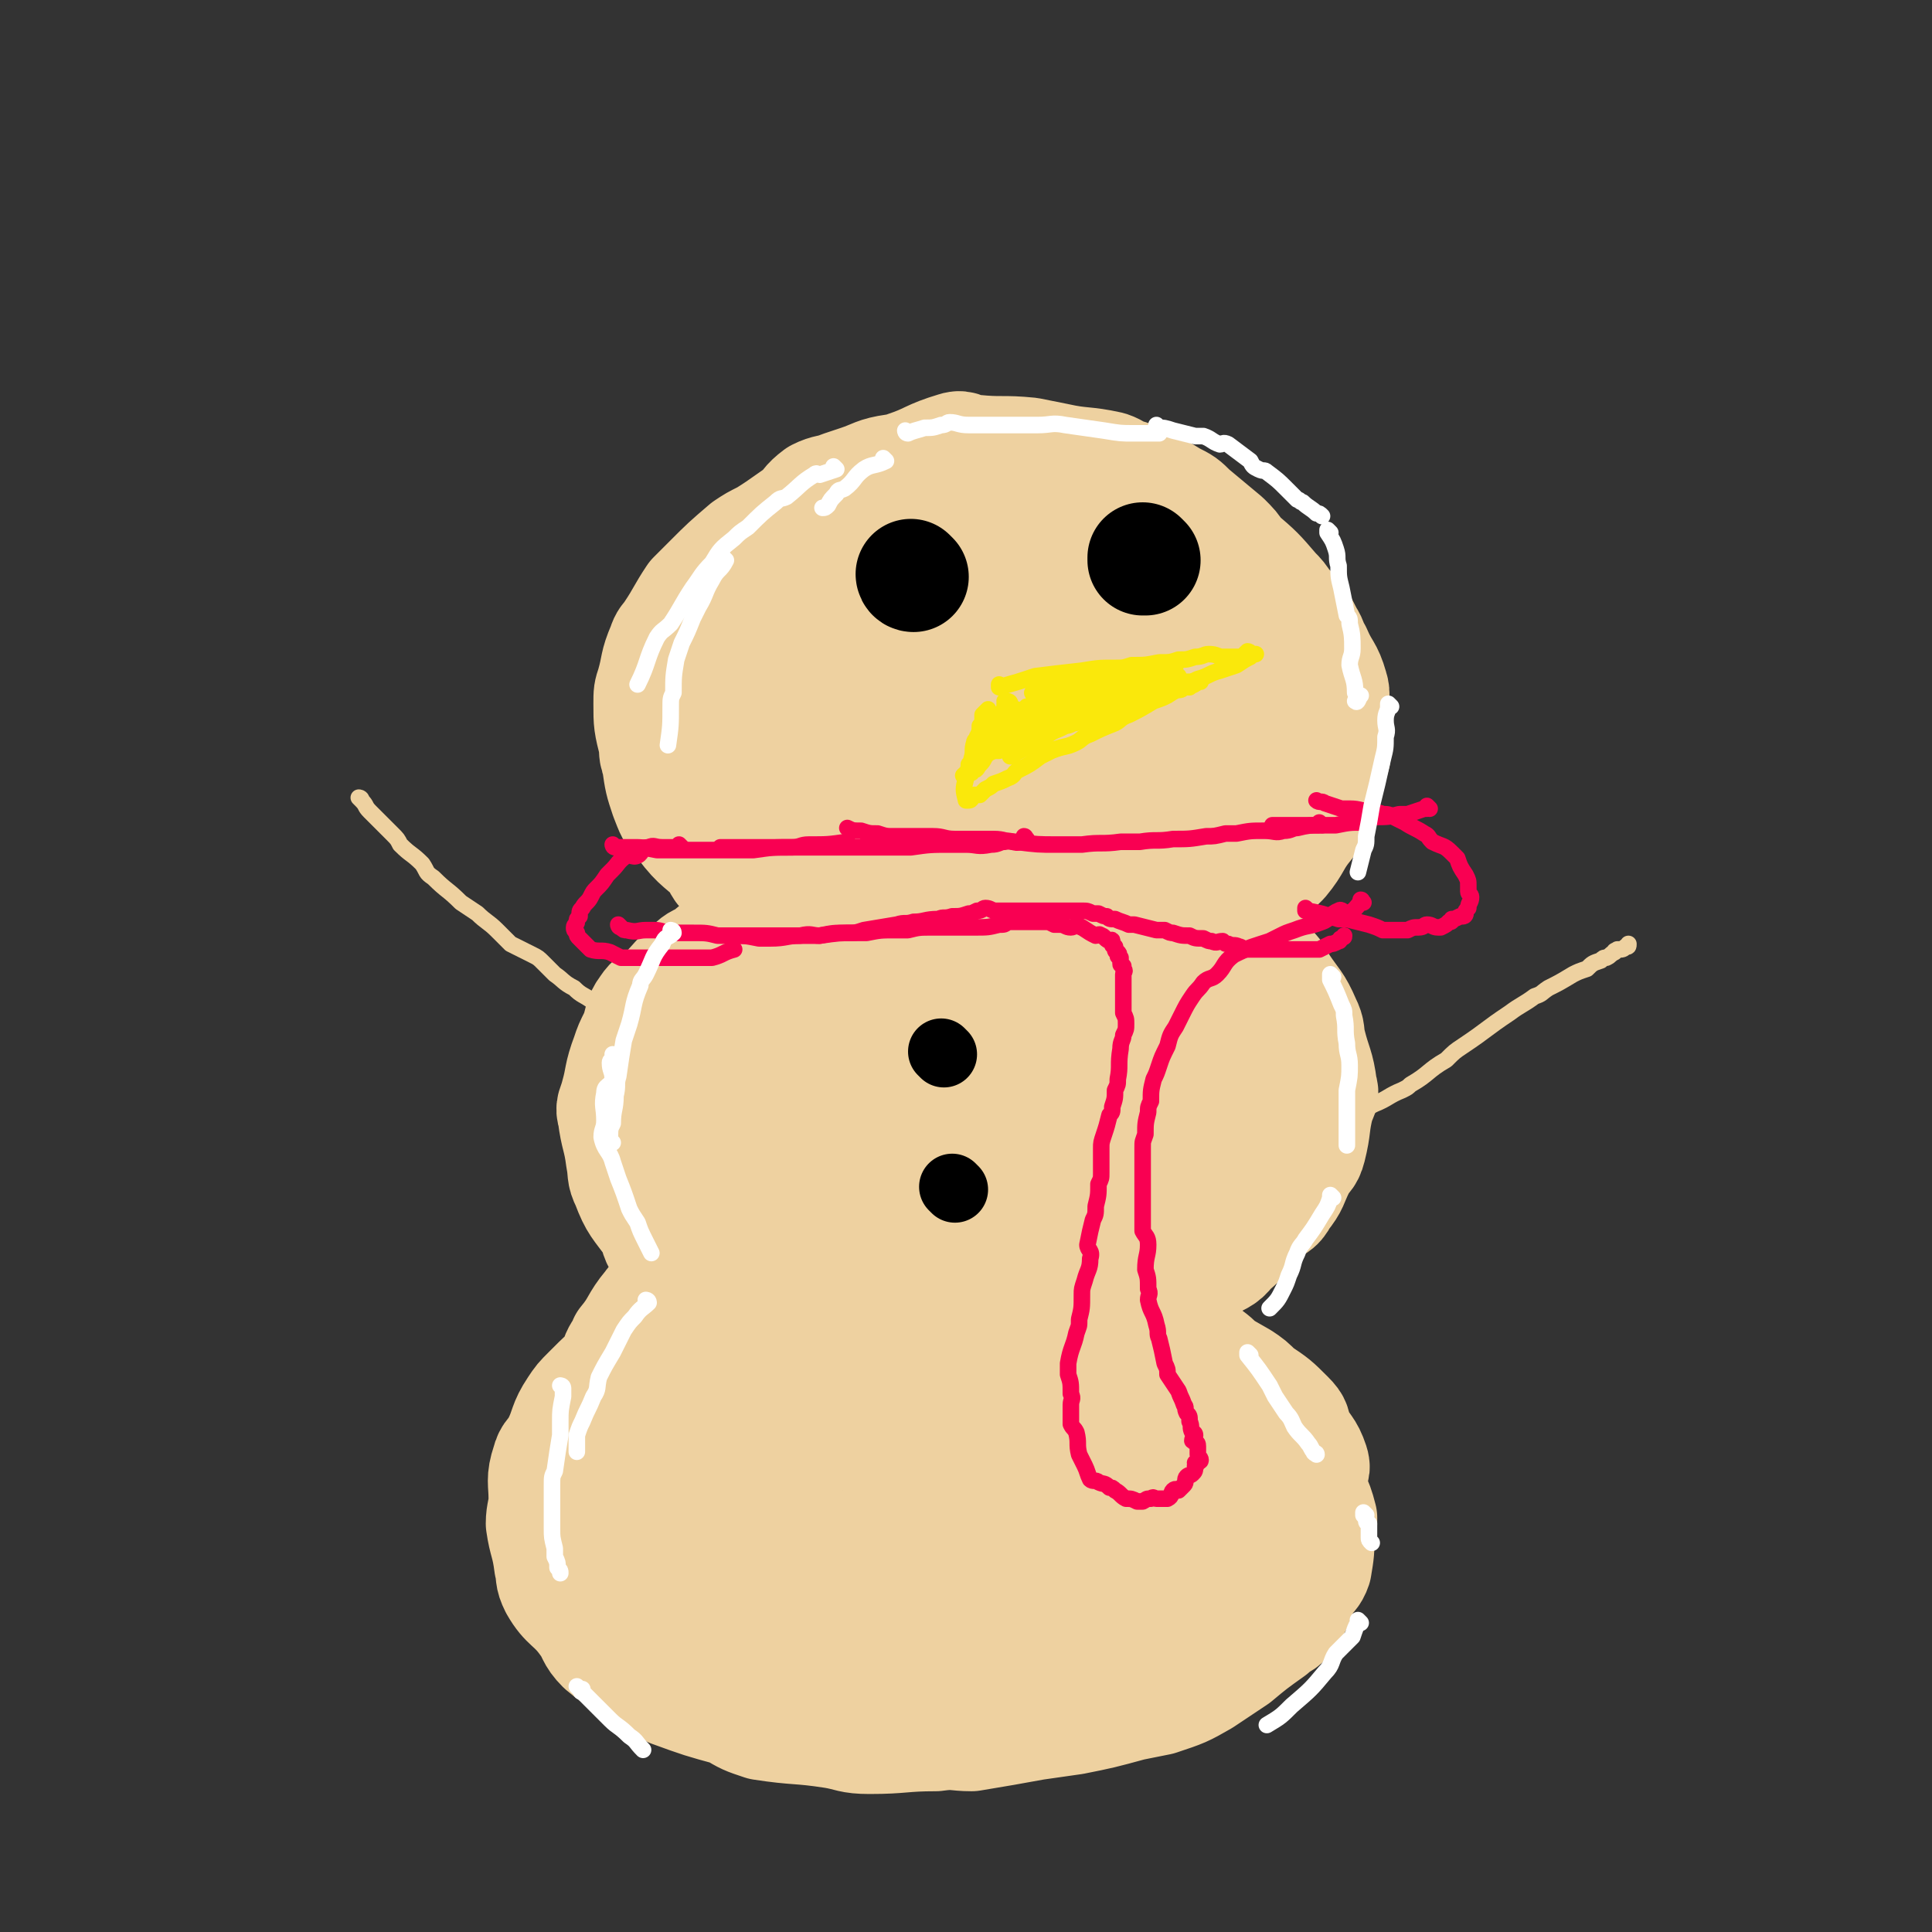
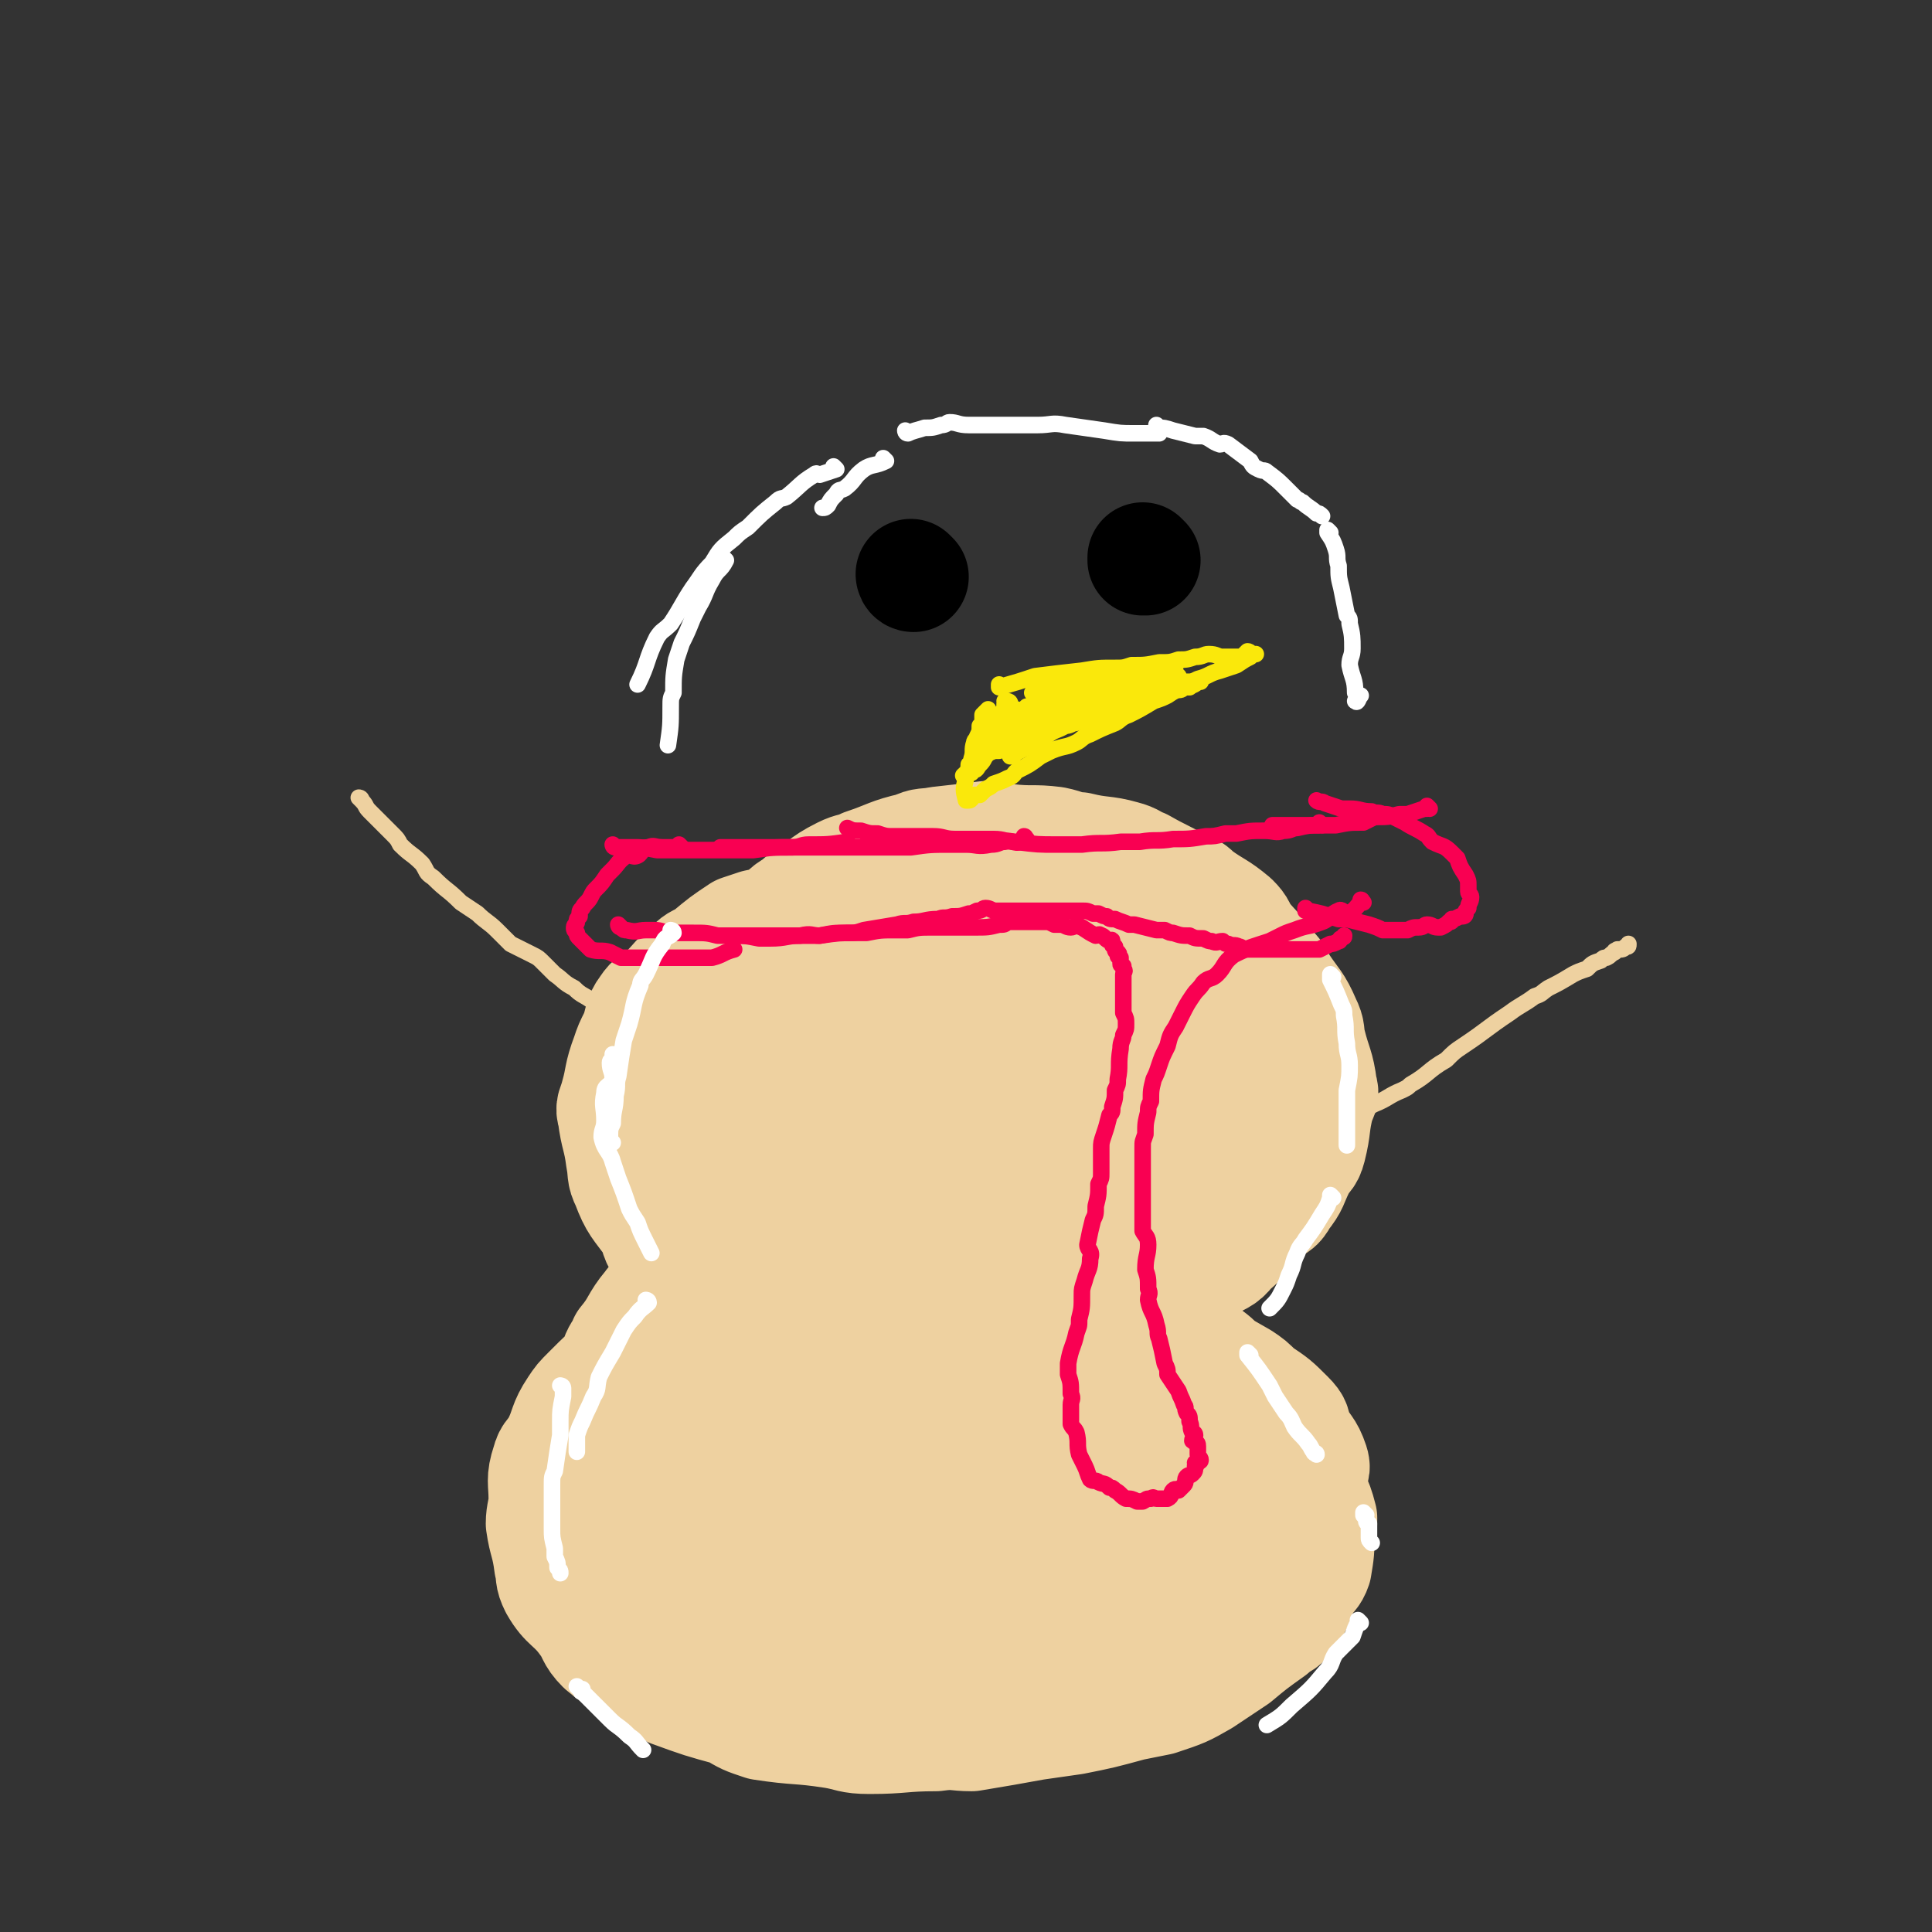
<svg xmlns="http://www.w3.org/2000/svg" viewBox="0 0 700 700" version="1.1">
  <rect x="0" y="0" width="700" height="700" fill="#333333" stroke="none" />
  <g fill="none" stroke="#EED1A0" stroke-width="40" stroke-linecap="round" stroke-linejoin="round">
-     <path d="M332,216c0,0 -1,-1 -1,-1 0,0 1,1 1,1 -4,0 -5,-1 -9,-1 -3,0 -3,0 -6,0 -4,0 -4,-1 -8,0 -6,1 -6,2 -11,4 -3,1 -3,1 -5,2 -6,3 -6,3 -11,6 -4,2 -4,2 -7,5 -5,4 -4,4 -9,8 -2,2 -2,2 -4,4 -3,4 -3,5 -6,10 -1,2 -2,2 -3,4 -2,5 -1,6 -3,11 -1,2 -2,2 -2,4 0,8 1,8 2,16 0,3 -1,3 0,6 3,7 4,6 8,13 2,4 1,4 3,7 5,6 6,5 12,10 3,3 3,4 7,6 8,6 8,6 17,12 4,2 3,3 8,5 12,3 12,1 25,3 5,1 5,3 11,3 13,1 13,-1 27,-1 7,-1 7,0 13,-1 10,-1 9,-2 19,-5 7,-1 7,1 13,-2 11,-4 10,-5 20,-10 5,-3 5,-2 9,-5 8,-5 8,-6 16,-12 4,-3 4,-3 7,-6 5,-6 4,-7 9,-13 2,-3 2,-3 4,-6 3,-7 2,-8 4,-15 1,-3 2,-3 2,-6 0,-8 -1,-8 -1,-16 0,-3 1,-4 0,-7 -2,-7 -3,-6 -6,-13 -2,-3 -1,-3 -3,-6 -3,-6 -3,-6 -8,-11 -2,-3 -2,-3 -4,-5 -6,-7 -6,-7 -13,-13 -2,-3 -2,-3 -5,-6 -6,-5 -6,-5 -12,-10 -3,-3 -3,-3 -7,-5 -8,-5 -8,-4 -16,-8 -4,-1 -4,-2 -7,-3 -9,-2 -10,-1 -19,-3 -5,-1 -5,-1 -10,-2 -10,-1 -10,0 -20,-1 -4,0 -4,-2 -7,-1 -10,3 -9,4 -18,7 -5,2 -5,1 -9,3 -10,4 -10,4 -20,9 -4,1 -4,1 -7,3 -8,5 -7,5 -15,10 -4,2 -4,2 -7,4 -7,6 -7,6 -13,12 -3,3 -3,3 -6,6 -4,6 -4,7 -8,13 -2,3 -2,2 -3,5 -3,7 -2,7 -4,14 -1,3 -1,3 -1,7 0,7 0,7 2,15 0,3 0,3 1,6 1,7 1,7 3,13 2,5 2,6 6,10 6,8 7,7 14,14 3,3 2,4 5,6 9,4 9,3 18,7 4,2 4,3 8,4 9,1 9,0 18,1 5,0 5,0 10,0 9,0 9,-1 18,-1 3,-1 4,0 7,-1 9,-3 8,-4 17,-8 4,-1 4,-1 7,-3 5,-2 5,-2 9,-5 6,-3 6,-3 10,-6 5,-4 5,-4 9,-9 2,-1 2,-1 3,-3 4,-6 4,-6 7,-12 1,-2 2,-1 3,-4 1,-5 1,-6 1,-12 1,-2 1,-2 1,-4 0,-8 0,-8 -1,-16 0,-3 1,-3 0,-6 -1,-6 -2,-6 -3,-12 -1,-2 0,-3 -2,-5 -3,-5 -4,-4 -8,-10 -2,-2 -1,-3 -3,-5 -5,-6 -5,-6 -10,-11 -2,-3 -2,-3 -4,-5 -6,-4 -6,-4 -13,-9 -3,-2 -2,-3 -6,-5 -6,-2 -6,-2 -12,-4 -3,-1 -3,-1 -6,-2 -7,-1 -7,-1 -14,-2 -3,-1 -3,-1 -6,-1 -7,1 -7,2 -13,4 -3,1 -3,1 -6,2 -5,2 -5,1 -9,3 -4,3 -4,4 -7,8 -5,4 -5,4 -9,8 -2,3 -3,2 -5,5 -3,7 -2,7 -5,15 -1,3 -2,3 -2,6 -1,8 0,8 0,17 0,4 -2,4 0,8 2,9 3,9 7,17 2,4 1,5 3,8 6,9 6,9 13,18 3,4 3,5 7,8 7,7 8,6 16,11 4,3 4,4 8,6 8,4 8,4 17,7 4,2 4,3 10,3 8,1 8,0 17,0 6,0 6,1 11,0 9,-2 9,-3 18,-6 5,-1 5,0 10,-2 6,-3 5,-4 11,-7 4,-2 4,-1 7,-4 6,-5 5,-6 10,-11 2,-3 3,-2 4,-5 3,-10 3,-11 2,-22 0,-8 -1,-8 -3,-16 -1,-4 -1,-4 -2,-7 -3,-7 -4,-7 -7,-13 -2,-4 -1,-5 -3,-8 -4,-5 -5,-5 -10,-10 -3,-2 -3,-3 -6,-5 -6,-5 -6,-5 -12,-10 -3,-2 -3,-4 -6,-5 -7,-2 -8,0 -16,-1 -3,0 -3,-1 -7,-1 -7,0 -7,1 -14,2 -4,1 -4,1 -8,2 -8,2 -8,3 -14,5 -4,1 -5,0 -8,3 -6,4 -6,5 -11,11 -3,2 -4,2 -6,5 -4,6 -3,7 -6,13 -2,4 -3,4 -4,8 -1,9 0,9 0,18 0,4 -2,5 -1,9 2,8 4,7 7,15 2,5 1,6 4,11 5,6 6,6 12,11 4,4 3,5 8,8 6,4 7,3 15,6 4,2 4,3 8,3 7,0 7,-1 15,-3 4,-1 4,0 8,-1 6,-2 6,-2 12,-4 3,-1 4,-1 6,-3 4,-3 4,-4 8,-7 1,-2 2,-2 3,-4 3,-5 3,-5 5,-11 1,-3 2,-3 2,-5 0,-7 0,-7 -1,-14 0,-3 1,-3 0,-6 0,-5 0,-5 -1,-10 -1,-6 0,-7 -3,-12 -2,-5 -4,-5 -8,-10 -2,-3 -1,-4 -3,-6 -4,-3 -4,-2 -9,-5 -3,-2 -2,-3 -6,-4 -5,-2 -6,-1 -12,-2 -2,0 -2,-1 -5,-1 -5,0 -5,0 -11,1 -3,1 -3,1 -6,2 -6,2 -5,3 -11,6 -2,2 -2,1 -4,3 -3,3 -3,3 -5,7 -4,4 -5,4 -6,9 -2,3 -1,4 0,8 0,5 0,5 1,11 0,5 0,5 1,9 1,3 0,4 2,6 3,5 5,4 9,8 3,1 2,3 5,4 4,2 5,1 10,2 2,0 2,0 5,1 3,0 3,0 7,0 3,0 3,0 5,0 3,-1 3,-2 5,-3 4,-2 5,0 8,-2 3,-2 2,-4 5,-7 1,-1 2,0 2,-2 1,-5 1,-5 0,-10 0,-4 0,-4 -1,-8 -1,-2 -1,-2 -2,-4 -1,-5 -2,-4 -3,-9 -1,-2 0,-3 -2,-5 -1,-2 -2,-2 -4,-5 -1,-1 -1,-2 -2,-3 -3,-1 -4,-1 -7,-2 -1,0 -1,-1 -3,-1 -1,0 -1,1 -4,1 -2,0 -3,-1 -5,0 -4,1 -3,2 -7,4 -1,1 -2,1 -3,2 -2,3 -2,3 -4,6 -1,2 -1,2 -2,3 -2,2 -2,3 -3,5 -1,2 -1,2 -1,3 -1,3 -1,3 -1,6 -1,2 -1,2 0,3 0,2 0,2 1,4 1,1 0,2 2,3 2,1 2,1 5,2 1,1 1,1 3,2 2,1 2,1 5,2 1,0 1,0 3,0 3,0 3,0 6,0 1,0 1,0 2,0 3,-1 3,-1 5,-1 1,0 1,0 2,-1 2,-1 2,-1 4,-3 1,-1 1,0 2,-1 1,-2 1,-3 2,-5 1,-1 1,-1 1,-2 1,-2 0,-2 -1,-4 0,-1 1,-1 0,-2 0,-2 0,-2 0,-4 -1,-2 0,-2 -1,-3 -1,-2 -1,-1 -2,-3 -1,-1 0,-2 -1,-2 -2,0 -2,1 -4,1 -1,0 -1,-1 -2,-1 -1,1 -1,1 -3,2 -1,0 -2,-1 -2,0 -2,3 -1,4 -2,8 -1,2 -1,2 -1,3 0,2 0,2 0,4 1,3 1,3 2,7 2,5 2,4 5,9 1,2 1,2 2,4 5,3 6,2 11,5 3,1 2,2 5,3 6,2 6,2 11,4 3,0 3,1 6,1 7,0 7,0 14,0 3,0 3,0 6,0 5,-1 5,-2 9,-3 3,-1 3,0 6,-1 2,-1 2,-1 4,-2 2,-1 2,-1 3,-2 3,-3 3,-4 6,-7 1,-1 2,-1 2,-2 2,-3 1,-3 2,-7 1,-1 1,-1 1,-3 0,-4 0,-4 -1,-8 0,-2 1,-2 0,-4 -1,-5 -1,-5 -2,-9 -1,-2 0,-3 -1,-5 -2,-3 -3,-2 -6,-5 -2,-3 -1,-4 -4,-6 -2,-2 -2,-2 -5,-3 -3,-2 -3,-3 -7,-4 -5,-3 -5,-2 -11,-4 -3,-1 -3,-1 -5,-1 -7,-2 -7,-2 -14,-3 -3,-1 -2,-1 -5,-1 -8,0 -8,0 -16,1 -4,0 -4,0 -7,0 -4,0 -4,0 -8,0 -6,0 -6,-1 -12,0 -7,1 -7,1 -14,3 -3,0 -4,-1 -6,0 -6,3 -6,4 -11,7 -3,2 -3,1 -6,3 -4,3 -3,3 -7,6 -2,2 -2,2 -3,4 -3,3 -2,3 -5,7 -1,2 -2,1 -2,3 -2,4 -1,5 -1,9 -1,2 -1,2 -1,4 0,5 1,5 1,10 1,2 0,2 1,4 3,5 3,5 6,10 2,3 2,3 4,6 4,5 5,4 9,9 3,2 3,3 6,4 5,4 6,3 12,6 3,1 3,2 6,3 7,2 7,1 14,3 3,0 3,1 5,1 7,-1 7,-1 14,-2 3,-1 3,0 6,-1 5,-1 5,-2 10,-4 2,-1 2,-1 4,-2 3,-1 3,-2 6,-4 1,-1 1,0 2,-2 2,-2 2,-2 3,-4 1,-3 1,-3 1,-6 1,-2 2,-2 2,-5 1,-3 1,-3 -1,-6 -2,-5 -3,-5 -6,-9 -1,-3 -1,-3 -3,-6 -1,-3 -2,-3 -4,-5 " />
    <path d="M305,331c0,0 -1,-1 -1,-1 0,0 1,1 1,1 -3,-1 -3,-1 -6,-1 -5,0 -5,1 -10,2 -3,0 -3,0 -5,0 -5,2 -5,2 -10,3 -3,1 -3,1 -6,2 -6,4 -6,4 -12,9 -3,2 -3,1 -6,4 -5,4 -5,5 -10,10 -3,2 -4,2 -6,5 -3,4 -2,5 -4,10 -2,4 -2,4 -3,7 -3,8 -2,8 -4,15 -1,4 -2,4 -1,7 1,8 2,8 3,16 1,5 0,5 2,9 3,8 4,8 9,15 2,4 1,5 4,8 7,6 8,5 15,11 4,3 3,4 7,6 8,5 9,4 17,9 6,2 6,3 12,5 11,3 12,2 23,4 6,1 6,2 11,2 12,1 12,0 23,0 6,1 6,2 12,1 12,-1 11,-3 22,-5 6,-1 7,0 12,-2 10,-3 9,-4 18,-8 6,-2 6,-1 11,-4 8,-5 7,-6 15,-12 4,-3 5,-2 8,-6 7,-6 6,-6 12,-13 4,-3 5,-2 7,-6 4,-5 3,-5 6,-11 2,-4 3,-3 4,-7 2,-8 1,-8 3,-16 1,-3 2,-3 1,-6 -1,-8 -2,-8 -4,-16 -1,-4 0,-4 -2,-8 -3,-7 -4,-7 -8,-13 -2,-3 -1,-3 -4,-6 -4,-6 -5,-6 -10,-12 -2,-3 -1,-3 -4,-6 -6,-5 -6,-4 -13,-9 -2,-2 -2,-2 -5,-3 -7,-4 -8,-4 -15,-8 -3,-1 -3,-2 -7,-3 -7,-2 -8,-1 -16,-3 -4,0 -4,-1 -9,-2 -8,-1 -8,0 -17,-1 -4,0 -4,-1 -8,-1 -8,1 -8,1 -17,2 -5,1 -5,0 -9,2 -9,2 -9,3 -18,6 -4,2 -4,1 -8,3 -8,4 -7,5 -15,10 -3,3 -4,2 -7,6 -6,7 -6,7 -12,15 -2,3 -3,2 -5,6 -4,8 -3,9 -6,17 -1,5 -2,5 -3,10 -2,8 -2,8 -3,16 -1,5 -2,5 -1,10 0,9 2,9 3,19 1,4 0,5 2,9 4,8 5,8 10,16 3,5 2,5 6,10 6,7 7,6 14,13 4,3 3,5 7,7 9,4 10,2 20,6 5,1 5,3 10,4 11,0 11,-1 21,-2 5,-1 6,0 10,-1 11,-2 10,-3 20,-6 5,-1 6,0 10,-2 9,-5 9,-6 17,-12 5,-3 5,-2 9,-6 6,-5 6,-5 11,-11 4,-4 4,-4 7,-8 5,-6 5,-6 9,-13 3,-3 4,-2 5,-6 3,-10 1,-10 3,-20 1,-4 2,-4 2,-8 0,-8 -1,-8 -2,-15 -1,-4 1,-5 -1,-8 -4,-8 -5,-8 -10,-15 -2,-3 -1,-4 -4,-7 -6,-6 -7,-5 -13,-11 -4,-3 -4,-3 -8,-6 -9,-5 -9,-5 -18,-10 -4,-2 -4,-2 -9,-4 -8,-2 -9,-1 -17,-3 -5,-1 -5,-1 -10,-1 -9,0 -9,0 -18,1 -5,1 -5,0 -10,2 -9,2 -9,3 -18,6 -5,1 -5,0 -9,3 -8,6 -7,7 -13,14 -4,3 -5,3 -7,7 -5,7 -5,8 -9,16 -2,4 -2,4 -3,8 -2,9 -1,9 -2,18 -1,5 -2,5 -1,10 2,10 4,9 7,19 2,5 0,5 3,9 6,8 7,7 14,15 3,4 3,5 7,8 9,5 10,4 20,8 5,2 4,3 9,4 10,2 10,0 21,1 5,1 5,2 11,2 10,-2 10,-3 20,-6 5,-1 5,0 10,-2 9,-3 9,-3 17,-8 4,-1 4,-1 7,-4 7,-5 7,-5 13,-10 3,-3 3,-2 6,-5 4,-5 3,-6 7,-11 1,-3 2,-3 3,-6 1,-7 0,-7 1,-14 0,-4 1,-4 1,-7 -1,-7 -2,-7 -4,-13 -1,-3 0,-4 -2,-6 -4,-6 -4,-5 -9,-10 -2,-3 -1,-3 -4,-5 -5,-3 -6,-2 -12,-5 -3,-2 -3,-3 -6,-4 -7,-2 -7,-1 -14,-2 -4,-1 -4,-2 -7,-1 -7,1 -7,2 -14,3 -4,1 -5,0 -8,2 -7,4 -6,5 -13,10 -3,2 -4,1 -7,4 -5,5 -4,6 -8,11 -3,3 -3,3 -5,7 -2,6 -1,6 -3,12 -1,4 -2,4 -2,7 0,7 1,7 3,14 1,3 0,4 2,7 4,6 5,6 11,11 2,2 2,3 5,5 7,3 8,2 17,4 4,1 4,2 8,3 9,0 9,-1 17,-2 6,-1 6,0 11,-1 7,-2 7,-2 13,-3 4,-1 4,0 7,-2 5,-2 5,-3 9,-6 2,-1 3,0 5,-2 3,-4 2,-5 5,-10 1,-2 2,-1 2,-3 1,-5 0,-5 -1,-9 0,-3 1,-3 0,-5 -2,-7 -2,-7 -5,-14 -1,-2 -1,-3 -3,-5 -4,-4 -5,-4 -9,-8 -3,-3 -2,-4 -6,-5 -6,-4 -6,-3 -13,-6 -3,-1 -3,-2 -7,-2 -8,-2 -8,-1 -17,-2 -4,-1 -4,-1 -8,-1 -7,1 -7,2 -13,3 -4,1 -4,1 -8,2 -7,2 -7,2 -14,4 -3,1 -4,1 -6,3 -5,3 -5,4 -10,7 -3,3 -3,2 -5,5 -4,4 -3,5 -5,10 -1,2 -2,2 -2,5 -1,4 1,4 1,8 1,2 0,2 1,4 2,4 3,4 6,7 2,2 1,2 3,4 5,3 5,2 10,4 3,1 3,2 6,2 5,1 5,1 11,1 3,1 3,2 6,1 7,-1 7,-2 13,-3 3,-1 3,0 6,-1 5,-3 5,-3 10,-6 3,-2 3,-2 5,-4 3,-2 3,-3 5,-6 1,-1 2,-1 2,-3 2,-4 1,-5 1,-9 0,-2 1,-2 1,-4 -2,-7 -3,-7 -5,-14 -1,-3 0,-4 -2,-6 -4,-5 -5,-5 -9,-9 -2,-3 -1,-3 -4,-5 -5,-4 -5,-3 -11,-6 -3,-2 -2,-3 -6,-4 -4,-1 -5,0 -10,-1 -3,0 -3,-1 -6,-1 -6,0 -6,1 -12,2 -3,0 -3,-1 -5,0 -6,3 -5,4 -10,7 -3,2 -4,1 -5,3 -4,4 -3,5 -6,9 -1,3 -2,3 -2,5 -2,6 -1,6 -2,12 -1,3 -2,3 -1,5 1,6 3,5 6,11 1,3 0,4 3,6 5,5 6,3 12,7 4,2 4,3 8,5 5,3 6,2 12,5 3,1 3,3 7,3 5,1 5,-1 11,-1 5,0 5,2 9,1 6,0 5,-2 10,-3 3,-1 3,0 5,-1 4,-2 4,-2 7,-5 2,-1 2,-1 4,-2 3,-3 3,-3 5,-6 1,-1 2,-1 2,-2 1,-4 0,-4 0,-7 1,-2 1,-2 0,-4 -1,-6 -2,-5 -4,-11 -1,-2 -1,-2 -2,-4 -4,-4 -4,-4 -8,-8 -3,-2 -2,-3 -5,-5 -5,-2 -5,-2 -10,-4 -3,-1 -3,-2 -6,-2 -4,0 -4,1 -9,2 -3,0 -3,-1 -6,0 -4,1 -4,1 -9,3 -3,1 -3,1 -5,2 -5,3 -5,3 -10,5 -3,1 -3,1 -5,3 -3,3 -3,3 -6,7 -2,2 -3,1 -4,4 -2,4 -1,4 -2,9 -1,2 -2,2 -1,4 0,4 1,4 2,8 1,2 0,2 1,4 2,3 3,3 6,7 1,2 1,2 3,3 4,3 4,2 9,4 2,1 1,2 4,2 3,1 3,1 7,1 3,1 3,1 5,1 3,0 3,-1 7,-1 1,-1 2,0 3,-1 3,-1 3,-1 6,-2 1,-1 1,0 2,-1 3,-1 3,-1 5,-3 1,-1 1,0 2,-1 1,-2 1,-3 2,-5 1,-1 1,-1 1,-2 1,-2 0,-2 0,-5 0,-1 1,-1 0,-2 0,-2 0,-2 0,-3 -1,-1 -1,-1 -1,-2 -1,-1 -1,-1 -1,-3 -1,-1 0,-1 -1,-1 -1,-1 -1,-1 -2,-2 -3,-1 -3,-1 -5,-2 -1,0 -2,1 -3,1 -4,0 -4,-1 -8,0 -1,0 -1,1 -2,2 -1,1 -1,1 -1,2 -2,1 -1,1 -2,2 -1,1 -1,1 -1,2 " />
    <path d="M295,468c0,0 -1,-1 -1,-1 0,0 1,1 1,1 -1,0 -2,0 -3,0 -5,0 -5,0 -10,0 -2,0 -2,-1 -3,0 -7,1 -7,1 -14,2 -3,1 -4,0 -7,1 -6,2 -6,3 -12,6 -2,2 -3,1 -5,3 -6,3 -6,4 -11,8 -3,3 -3,3 -5,5 -6,5 -6,5 -12,11 -3,3 -3,3 -5,6 -4,6 -3,7 -6,13 -2,4 -3,3 -4,7 -2,6 -1,7 -1,13 0,4 -1,5 -1,9 1,7 2,7 3,15 1,4 0,4 2,8 4,7 6,6 11,13 3,4 2,5 6,9 7,6 8,5 17,11 4,2 4,3 8,5 11,4 11,4 22,7 5,3 5,3 11,5 13,2 13,1 26,3 6,1 6,2 13,2 12,0 12,-1 24,-1 7,-1 7,0 13,0 12,-2 12,-2 23,-4 7,-1 7,-1 14,-2 10,-2 10,-2 21,-5 5,-1 5,-1 10,-2 9,-3 9,-3 16,-7 6,-4 6,-4 12,-8 6,-5 6,-5 13,-10 3,-3 4,-2 6,-5 4,-5 3,-6 6,-12 2,-3 3,-3 4,-6 1,-6 1,-6 1,-12 1,-3 1,-3 1,-6 -2,-8 -3,-7 -6,-15 -1,-3 -1,-3 -3,-6 -4,-7 -4,-7 -8,-13 -3,-4 -2,-4 -5,-7 -6,-7 -6,-7 -13,-12 -3,-4 -3,-4 -7,-7 -7,-5 -8,-5 -15,-10 -5,-3 -4,-3 -9,-5 -7,-5 -7,-4 -15,-8 -4,-2 -3,-3 -7,-4 -9,-4 -10,-3 -19,-6 -5,-1 -5,-1 -9,-2 -10,-3 -10,-2 -19,-4 -5,-1 -5,-1 -10,-2 -9,-1 -9,0 -18,-1 -6,0 -6,-2 -11,-1 -8,0 -8,1 -17,3 -4,0 -4,-1 -8,0 -9,2 -9,3 -17,6 -4,1 -5,0 -8,3 -7,4 -7,5 -13,9 -4,3 -5,2 -7,5 -5,6 -4,7 -9,13 -1,3 -2,3 -3,6 -3,7 -3,8 -5,15 -1,5 -2,4 -2,9 0,8 0,8 1,17 0,4 -1,4 0,8 5,13 4,14 12,26 5,8 7,7 14,14 3,4 3,5 7,9 9,6 10,5 20,10 4,3 4,3 9,6 10,4 11,3 21,7 6,2 6,3 12,5 12,2 12,1 24,3 6,1 6,2 12,2 10,1 10,0 20,1 6,0 6,0 12,0 10,-2 10,-3 20,-5 4,-1 5,0 9,-2 7,-4 6,-5 13,-10 4,-3 5,-2 8,-5 6,-5 6,-6 11,-12 2,-2 2,-2 4,-5 4,-7 3,-7 7,-14 1,-3 2,-3 3,-6 1,-7 0,-7 1,-14 0,-4 1,-4 1,-8 -1,-8 -2,-8 -3,-15 -1,-3 0,-4 -2,-6 -4,-7 -5,-6 -10,-13 -2,-3 -1,-4 -4,-6 -7,-6 -8,-5 -16,-10 -4,-2 -3,-2 -7,-4 -9,-3 -9,-3 -18,-6 -5,-1 -5,-1 -10,-2 -11,-3 -11,-2 -23,-4 -5,-1 -5,-1 -10,-1 -10,-1 -10,-1 -21,-2 -5,-1 -5,-2 -10,-1 -11,2 -10,3 -20,5 -6,1 -6,0 -11,2 -9,4 -9,5 -17,9 -5,3 -5,2 -9,5 -7,5 -6,6 -12,12 -4,3 -5,2 -7,6 -5,7 -3,8 -7,15 -1,4 -3,3 -3,7 0,8 1,8 1,16 1,5 0,5 1,9 2,8 3,8 6,15 1,4 1,4 3,7 6,7 7,7 13,13 3,4 2,5 6,8 8,5 9,4 18,8 5,3 4,3 10,5 10,3 10,2 21,5 6,1 6,2 11,3 10,0 11,-1 21,-1 6,-1 6,0 12,-1 12,-2 12,-3 23,-6 6,-1 6,0 11,-2 10,-4 9,-5 18,-9 6,-2 6,-2 11,-5 8,-4 8,-4 17,-8 4,-3 4,-2 7,-5 7,-6 6,-7 12,-13 3,-3 3,-2 6,-6 4,-5 3,-6 6,-12 1,-2 2,-2 3,-4 1,-7 0,-8 1,-15 0,-3 2,-3 1,-6 -2,-6 -3,-5 -6,-11 -1,-3 0,-3 -3,-6 -5,-5 -5,-5 -11,-9 -3,-3 -3,-3 -6,-5 -7,-4 -7,-4 -14,-8 -3,-2 -3,-3 -7,-5 -9,-5 -10,-4 -19,-9 -4,-2 -4,-3 -8,-3 -11,-3 -11,-1 -23,-3 -5,-1 -5,-2 -11,-2 -10,0 -10,0 -20,0 -6,1 -6,0 -12,1 -10,2 -9,2 -19,5 -5,1 -5,0 -10,3 -8,3 -7,4 -15,9 -4,3 -5,2 -8,6 -6,5 -5,6 -10,12 -3,3 -4,3 -5,7 -3,7 -2,8 -5,16 -1,4 -3,4 -2,9 1,10 2,10 5,20 1,4 0,5 3,9 5,9 6,8 12,16 3,5 2,5 7,9 8,7 9,6 17,12 5,3 4,5 10,7 10,3 11,2 22,5 5,1 5,3 11,3 10,1 11,0 21,0 5,-1 5,0 9,0 10,-2 10,-3 19,-6 4,-1 4,0 8,-2 7,-5 7,-5 14,-10 4,-3 5,-2 8,-5 5,-5 5,-5 9,-10 3,-3 3,-2 5,-5 3,-6 2,-6 4,-12 2,-4 3,-3 3,-7 1,-6 0,-7 0,-13 0,-3 1,-3 0,-6 -1,-7 -1,-7 -2,-14 -1,-3 0,-4 -2,-6 -4,-7 -5,-6 -10,-11 -2,-3 -1,-4 -4,-6 -6,-4 -7,-4 -14,-7 -3,-2 -3,-3 -7,-4 -8,-3 -8,-3 -17,-6 -4,-1 -4,-2 -9,-2 -8,-2 -8,-1 -16,-1 -5,0 -5,-1 -9,-1 -8,1 -8,2 -16,3 -4,1 -5,0 -8,2 -8,3 -8,4 -15,9 -3,2 -4,1 -7,4 -5,4 -5,4 -9,9 -3,3 -3,2 -5,6 -3,6 -2,6 -4,13 -1,2 -2,2 -2,5 0,7 1,7 1,15 1,3 -1,4 1,7 3,6 5,5 9,10 3,3 2,4 5,6 6,4 7,3 13,6 4,1 4,2 8,3 9,2 9,1 18,2 5,1 5,2 9,2 8,-1 8,-2 16,-3 4,-1 4,0 8,-1 6,-2 6,-3 13,-6 3,-1 3,0 6,-2 6,-4 5,-5 10,-9 3,-3 4,-2 5,-5 2,-3 1,-4 3,-7 1,-2 2,-2 2,-4 0,-5 0,-5 -1,-10 -1,-2 0,-3 -2,-5 -3,-6 -4,-5 -8,-11 -2,-3 -1,-3 -3,-5 -5,-5 -6,-5 -12,-9 -3,-3 -3,-3 -7,-5 -6,-3 -6,-2 -13,-4 -3,-1 -3,-2 -7,-2 -5,0 -5,0 -11,1 -4,0 -4,-2 -7,0 -5,1 -5,3 -9,6 -3,1 -3,1 -5,3 -3,3 -3,4 -5,8 -1,2 -2,2 -2,4 -2,5 -2,5 -2,11 -1,2 -1,2 -1,5 1,5 2,5 3,11 1,3 0,4 2,6 3,4 4,3 8,6 3,2 2,3 5,5 5,3 5,2 11,4 3,1 3,1 6,2 5,1 5,1 11,1 3,1 3,2 6,1 4,-1 4,-2 8,-3 3,-1 3,0 5,-1 5,-3 6,-3 10,-7 2,-2 1,-3 3,-6 1,-1 2,-1 2,-2 0,-3 0,-4 -1,-7 0,-1 1,-1 0,-2 -1,-4 -1,-4 -3,-7 -1,-1 -1,-1 -2,-2 -4,-3 -4,-3 -8,-6 -1,-1 -2,-1 -4,-2 -4,-2 -4,-2 -9,-4 -3,-1 -3,-2 -6,-2 -5,0 -5,1 -10,2 -3,0 -3,-1 -6,0 -3,0 -3,1 -6,3 -3,1 -3,1 -5,3 -4,3 -3,3 -6,7 -1,1 -1,1 -2,3 -2,4 -2,4 -3,8 -1,2 -2,2 -1,4 0,3 1,3 2,6 1,1 0,2 2,3 2,3 3,3 7,5 2,1 1,2 4,3 3,1 4,0 8,0 3,1 2,1 5,1 6,0 6,-1 12,-1 3,-1 3,0 6,-1 5,-2 4,-3 9,-6 3,-1 3,-1 5,-2 3,-2 3,-3 6,-5 1,-1 2,-1 2,-2 2,-3 2,-3 3,-6 1,-1 1,-1 1,-2 1,-2 0,-2 0,-4 0,-1 1,-1 0,-2 0,-2 0,-2 -1,-3 -1,-1 -1,-1 -2,-1 -3,-2 -3,-2 -6,-4 -1,-1 -1,-1 -3,-1 -4,-2 -4,-1 -8,-2 -2,-1 -2,-1 -4,-1 -2,0 -2,0 -4,1 -3,1 -3,1 -5,3 -3,1 -3,1 -5,3 -1,1 -2,1 -3,2 -1,3 -1,3 -1,6 -1,2 -1,2 -1,5 0,6 -1,7 2,12 2,3 3,2 7,5 1,1 1,2 3,3 5,2 5,2 11,3 2,1 2,2 4,2 5,0 5,0 10,0 3,-1 3,0 5,0 5,-1 5,-2 9,-3 2,-1 3,0 5,-1 3,-3 3,-3 6,-6 1,-1 1,-1 2,-2 2,-3 2,-3 4,-6 1,-1 2,-1 1,-2 0,-3 -1,-3 -2,-5 -1,-1 0,-1 -1,-2 -3,-3 -3,-3 -7,-7 -1,-1 -1,-2 -3,-3 -2,-1 -3,0 -5,0 -3,-1 -3,-2 -7,-2 -3,-1 -3,0 -7,0 -2,0 -2,-1 -4,0 -3,1 -2,1 -5,3 -1,1 -1,1 -1,1 -1,1 -1,1 -1,1 " />
  </g>
  <g fill="none" stroke="#F90052" stroke-width="6" stroke-linecap="round" stroke-linejoin="round">
    <path d="M247,307c0,0 -1,-1 -1,-1 0,0 0,0 1,1 0,0 0,0 0,0 -3,0 -3,0 -5,0 -1,0 -1,0 -2,0 -3,0 -3,-1 -5,0 -3,0 -2,2 -4,3 -2,1 -3,-1 -4,0 -3,2 -3,3 -5,5 -1,1 -1,1 -2,2 -2,3 -2,3 -4,5 -1,1 -1,1 -2,3 -1,2 -2,2 -3,4 -1,1 -1,1 -1,3 -1,1 -1,1 -1,2 0,1 -1,1 -1,2 0,1 0,1 1,2 0,1 0,1 1,2 1,1 1,1 2,2 1,1 1,1 2,2 3,1 4,0 7,1 2,1 2,1 4,2 4,0 4,0 8,0 2,0 2,0 4,0 3,0 3,0 6,0 1,0 1,0 3,0 4,0 4,0 8,0 2,0 2,0 4,0 4,-1 4,-2 8,-3 " />
    <path d="M225,336c0,0 -1,-1 -1,-1 0,0 0,1 1,1 1,1 1,1 2,1 4,1 4,0 7,0 1,0 1,0 3,0 3,0 3,1 7,1 3,0 3,0 7,0 5,0 5,0 9,1 3,0 3,0 5,0 5,0 5,0 10,1 2,0 2,0 4,0 6,0 6,-1 11,-1 4,-1 4,0 7,0 5,-1 5,-1 10,-1 3,0 3,0 6,-1 6,-1 6,-1 12,-2 3,-1 3,0 6,-1 4,0 4,-1 9,-1 2,-1 2,0 5,-1 3,0 3,0 6,-1 1,0 1,0 3,-1 2,0 2,-1 3,-1 2,0 2,1 4,1 3,0 3,0 5,0 1,0 1,0 2,0 4,0 4,0 7,0 2,0 2,0 4,0 1,0 1,0 2,0 2,0 2,0 4,0 3,0 3,0 5,0 1,0 1,0 2,0 2,0 2,0 4,1 1,0 1,0 2,0 2,1 2,1 3,1 1,1 1,1 3,1 2,1 3,1 5,2 1,0 1,0 2,0 4,1 4,1 8,2 1,0 1,0 3,0 2,1 2,1 3,1 3,1 3,1 6,1 2,1 2,1 5,1 2,1 2,1 3,1 2,1 2,0 4,0 1,1 1,1 2,1 2,1 2,0 4,1 1,0 1,1 1,1 5,0 5,0 9,0 2,0 2,0 4,0 1,0 1,0 2,0 1,0 1,0 3,0 0,0 0,0 1,0 2,0 2,0 4,0 1,0 1,0 2,0 1,0 1,0 2,0 1,0 1,0 1,0 2,-1 2,-1 4,-2 1,0 1,0 3,-1 1,0 0,-1 1,-1 1,-1 1,0 1,-1 " />
    <path d="M474,330c0,0 -1,-1 -1,-1 0,0 0,1 0,1 1,0 1,0 1,0 5,1 5,1 11,3 1,0 1,0 3,0 4,1 4,1 8,2 3,1 3,1 5,2 2,0 2,0 4,0 2,0 2,0 5,0 2,-1 2,-1 4,-1 2,0 2,-1 3,-1 2,0 2,1 4,1 1,0 1,0 1,0 2,-1 2,-1 3,-2 1,0 1,0 1,-1 1,0 1,0 3,-1 0,0 0,0 1,0 0,0 1,0 1,-1 0,-1 0,-1 1,-2 0,-2 1,-2 1,-4 0,-1 -1,-1 -1,-2 0,-1 0,-1 0,-2 0,-2 0,-2 -1,-4 -2,-3 -2,-3 -3,-6 -1,-1 -1,-1 -2,-2 -3,-3 -3,-2 -7,-4 -2,-2 -1,-2 -3,-3 -3,-2 -4,-2 -7,-4 -2,-1 -2,-1 -4,-2 -2,-1 -2,-1 -4,-1 -2,-1 -2,0 -4,-1 -4,0 -4,-1 -8,-1 -2,0 -2,0 -3,0 -3,-1 -3,-1 -6,-2 -1,-1 -2,0 -3,-1 " />
    <path d="M494,327c0,0 -1,-1 -1,-1 0,0 1,0 0,1 -2,2 -2,3 -5,4 -1,0 -2,-2 -3,-1 -3,1 -3,3 -6,4 -5,2 -5,1 -10,3 -3,1 -3,1 -5,2 -2,1 -2,1 -4,2 -6,2 -7,2 -13,5 -4,3 -3,4 -6,7 -2,2 -3,1 -5,3 -2,3 -2,2 -4,5 -2,3 -2,3 -4,7 -1,2 -1,2 -2,4 -2,3 -2,3 -3,7 -2,4 -2,4 -3,7 -1,3 -1,3 -2,5 -1,4 -1,4 -1,8 -1,2 -1,2 -1,4 -1,4 -1,4 -1,8 -1,3 -1,2 -1,5 0,4 0,4 0,9 0,3 0,3 0,5 0,8 0,8 0,16 1,2 2,2 2,5 0,4 -1,4 -1,9 1,3 1,3 1,7 1,2 0,2 0,4 1,5 2,4 3,9 1,3 0,3 1,5 1,4 1,4 2,9 1,2 1,2 1,4 2,3 2,3 4,6 1,3 1,2 2,5 1,1 0,1 1,3 1,1 1,1 1,3 1,2 0,2 1,4 0,0 1,0 1,1 0,0 -1,1 -1,2 1,1 2,0 2,2 0,1 0,1 0,3 0,1 1,1 1,2 0,1 -1,0 -2,1 0,1 1,1 0,1 0,2 0,2 -1,3 -1,1 -1,0 -2,1 -1,1 0,2 -1,3 -1,1 -1,1 -2,2 0,0 -1,-1 -2,0 -1,1 0,2 -2,3 -1,0 -2,0 -4,0 -1,0 -1,-1 -2,0 -2,0 -1,0 -3,1 -1,0 -1,0 -2,0 -2,-1 -2,-1 -4,-1 -2,-1 -2,-2 -4,-3 -1,-1 -1,-1 -2,-1 -2,-2 -2,-1 -4,-2 -1,-1 -2,0 -3,-1 -1,-2 -1,-3 -2,-5 -1,-2 -1,-2 -2,-4 -1,-4 0,-4 -1,-8 -1,-2 -1,-1 -2,-3 0,-4 0,-4 0,-7 0,-2 1,-2 0,-4 0,-4 0,-4 -1,-7 0,-2 0,-2 0,-4 1,-6 2,-6 3,-11 1,-3 1,-2 1,-5 1,-4 1,-4 1,-9 0,-2 0,-2 1,-5 1,-4 2,-4 2,-8 1,-3 -1,-3 -1,-5 1,-5 1,-5 2,-9 1,-2 1,-2 1,-5 1,-4 1,-4 1,-8 1,-2 1,-2 1,-4 0,-5 0,-5 0,-9 0,-2 0,-2 1,-5 1,-3 1,-3 2,-7 1,-1 1,-1 1,-3 1,-3 1,-3 1,-6 1,-2 1,-2 1,-4 1,-5 0,-5 1,-11 0,-3 1,-3 1,-5 1,-2 1,-2 1,-4 0,-2 0,-2 -1,-4 0,-2 0,-2 0,-3 0,-3 0,-3 0,-5 0,-1 0,-1 0,-2 0,-2 0,-2 0,-4 0,-1 1,-1 0,-2 0,-1 0,-1 0,-1 -1,-1 -1,0 -1,-1 0,-1 0,-1 0,-2 -1,-1 -1,0 -1,-1 0,0 1,0 0,-1 0,0 -1,0 -1,-1 0,0 0,-1 0,-1 -1,-1 -1,0 -1,-1 0,0 0,-1 0,-1 0,-1 -1,0 -1,0 -2,-1 -2,-2 -3,-2 -1,-1 -1,0 -2,0 -2,-1 -2,-1 -5,-3 -1,0 -1,-1 -2,-1 0,0 -1,1 -2,1 -2,0 -2,-1 -4,-1 -1,0 -1,0 -2,0 -2,-1 -2,-1 -3,-1 -1,0 -1,0 -2,0 -2,0 -2,0 -4,0 -1,0 -1,0 -2,0 -3,0 -3,0 -6,0 -1,1 -1,1 -3,1 -4,1 -4,1 -9,1 -2,0 -2,0 -5,0 -1,0 -1,0 -2,0 -3,0 -3,0 -6,0 -1,0 -1,0 -2,0 -5,0 -5,0 -9,1 -2,0 -2,0 -4,0 -6,0 -6,0 -11,1 -2,0 -2,0 -4,0 -6,0 -6,0 -13,1 -3,0 -3,0 -6,0 -5,0 -5,0 -10,0 -3,0 -3,0 -6,0 -3,0 -3,0 -7,0 -1,0 -3,0 -3,0 0,0 1,0 3,0 " />
    <path d="M223,307c0,0 -1,-1 -1,-1 0,0 0,1 1,1 3,0 3,0 6,0 4,0 4,0 9,1 2,0 2,0 4,0 5,0 5,0 10,0 3,0 3,0 6,0 3,0 3,0 6,0 4,0 4,0 9,0 7,-1 7,-1 14,-1 3,0 3,-1 6,-1 7,0 7,0 14,-1 " />
    <path d="M518,293c0,0 -1,-1 -1,-1 0,0 0,1 0,1 0,0 0,0 -1,0 -3,1 -3,1 -6,2 -2,0 -2,0 -3,0 -4,1 -4,1 -9,1 -2,1 -2,1 -4,2 -5,0 -5,0 -10,1 -2,0 -2,0 -4,0 -4,0 -4,0 -8,0 -2,0 -2,0 -4,0 -3,0 -3,0 -7,0 " />
    <path d="M479,299c0,0 -1,-1 -1,-1 0,0 1,1 0,1 -3,0 -4,0 -8,1 -2,0 -2,1 -5,1 -3,1 -3,0 -7,0 -5,0 -5,0 -10,1 -2,0 -2,0 -4,0 -4,1 -4,1 -7,1 -6,1 -6,1 -12,1 -6,1 -6,0 -12,1 -3,0 -3,0 -7,0 -7,1 -7,0 -14,1 -4,0 -4,0 -9,0 -7,0 -7,0 -15,-1 -4,0 -4,-1 -8,-1 -7,0 -7,0 -14,0 -4,0 -4,-1 -8,-1 -7,0 -7,0 -14,0 -3,0 -3,0 -6,-1 -3,0 -3,0 -6,-1 -3,0 -3,0 -5,-1 " />
    <path d="M372,304c0,0 -1,-1 -1,-1 0,0 1,0 0,1 0,0 0,1 -1,1 -3,1 -3,-1 -6,0 -2,0 -2,1 -5,1 -5,1 -5,0 -9,0 -3,0 -3,0 -5,0 -8,0 -8,0 -15,1 -3,0 -3,0 -7,0 -8,0 -8,0 -16,0 -5,0 -5,0 -9,0 -11,0 -11,0 -22,0 -8,0 -8,0 -15,0 " />
  </g>
  <g fill="none" stroke="#EED1A0" stroke-width="6" stroke-linecap="round" stroke-linejoin="round">
    <path d="M495,402c0,0 -1,-1 -1,-1 0,0 0,1 0,1 2,-1 2,-1 4,-2 5,-2 5,-3 10,-5 2,-1 2,-1 3,-2 7,-4 6,-5 13,-9 3,-3 3,-3 6,-5 9,-6 8,-6 17,-12 4,-3 5,-3 9,-6 3,-1 2,-1 5,-3 4,-2 4,-2 9,-5 2,-1 2,-1 5,-2 2,-2 2,-2 5,-3 1,-1 1,-1 2,-1 2,-1 1,-1 3,-2 0,-1 0,0 1,-1 2,0 2,0 3,-1 1,0 1,0 1,-1 " />
    <path d="M131,290c0,0 -1,-1 -1,-1 0,0 1,0 1,1 2,2 1,2 3,4 4,4 4,4 8,8 2,2 2,2 3,4 4,4 4,3 8,7 2,3 1,3 4,5 5,5 5,4 10,9 3,2 3,2 6,4 3,3 4,3 7,6 3,3 3,3 5,5 4,2 4,2 8,4 2,1 2,1 4,3 2,2 2,2 4,4 3,2 3,3 7,5 3,3 3,2 7,5 2,1 1,2 3,3 3,2 4,1 7,3 2,1 2,1 4,2 " />
  </g>
  <g fill="none" stroke="#FAE80B" stroke-width="6" stroke-linecap="round" stroke-linejoin="round">
    <path d="M363,249c0,0 -1,-1 -1,-1 0,0 0,1 0,1 7,-2 7,-2 13,-4 8,-1 8,-1 17,-2 6,-1 6,-1 12,-1 3,0 3,0 6,-1 5,0 5,0 10,-1 4,0 4,0 7,-1 3,0 3,0 6,-1 3,0 3,-1 5,-1 3,0 3,1 5,1 2,0 2,0 3,0 2,0 2,0 3,0 1,0 1,0 1,0 1,-1 1,-1 2,-2 1,0 1,1 2,1 1,0 1,0 1,0 0,0 -1,0 -1,0 -1,0 0,0 -1,1 -2,1 -2,1 -5,3 -3,1 -3,1 -6,2 -4,1 -4,2 -8,3 -2,1 -2,1 -4,2 -4,2 -4,2 -7,4 -2,1 -2,1 -5,2 -5,3 -5,3 -9,5 -3,1 -3,2 -5,3 -5,2 -5,2 -9,4 -3,1 -3,2 -5,3 -4,2 -4,1 -9,3 -2,1 -2,1 -4,2 -4,3 -4,3 -8,5 -2,1 -1,2 -4,3 -2,1 -2,1 -5,2 -1,1 -1,1 -3,2 -1,1 -1,1 -2,2 -1,0 -1,0 -2,0 -1,1 -1,2 -2,2 0,0 -1,0 -1,0 -1,-4 -1,-4 0,-8 0,-2 1,-2 1,-5 1,-1 1,-1 1,-2 1,-3 0,-3 1,-6 0,-1 1,-1 1,-2 1,-2 1,-2 1,-4 1,-1 1,-1 1,-2 0,-1 0,-1 0,-2 1,-1 1,-1 2,-2 " />
    <path d="M364,259c0,0 -1,-1 -1,-1 0,0 0,1 0,1 7,-1 7,-2 13,-3 4,-1 4,0 8,-1 3,0 3,0 5,-1 5,0 5,0 10,-1 4,0 4,0 7,-1 6,-1 6,-1 12,-2 3,0 3,0 6,-1 1,0 1,0 2,-1 2,0 2,0 4,0 1,0 1,0 2,-1 1,0 1,0 1,0 1,0 1,0 1,0 0,0 1,0 1,0 -1,0 -2,0 -4,1 -5,1 -4,1 -9,3 -2,1 -2,2 -4,2 -5,2 -5,1 -10,2 -3,1 -3,1 -6,2 -4,2 -4,2 -9,3 -2,1 -2,2 -4,2 -2,1 -2,1 -5,1 -1,1 -1,1 -3,2 -2,1 -2,0 -4,1 0,0 0,0 0,1 0,0 0,0 0,0 4,-1 4,-2 8,-4 4,-1 4,-1 8,-2 2,0 2,0 5,-1 5,-2 5,-2 10,-4 3,-1 3,0 5,-1 3,-1 3,-2 6,-3 2,-1 2,-1 4,-1 2,-1 2,0 3,-1 2,0 2,0 3,-1 1,0 1,0 1,0 1,0 1,0 1,0 1,-1 3,-1 2,-2 -1,0 -3,0 -7,0 -2,0 -2,0 -5,0 -3,0 -3,0 -7,0 -5,0 -5,0 -10,1 -3,0 -3,0 -6,0 -4,1 -4,1 -7,1 -3,0 -3,0 -5,0 -3,0 -3,0 -5,1 -1,0 -1,0 -3,0 0,0 0,0 -1,0 -1,0 -1,-1 -2,0 0,0 -1,1 -1,1 0,0 0,0 0,0 4,-1 4,-1 8,-2 1,-1 1,0 2,0 5,-1 5,-2 9,-3 3,-1 3,-1 5,-1 3,-1 4,0 7,-1 2,0 1,-1 3,-1 4,-1 4,0 7,-1 2,0 2,-1 4,-1 2,0 2,0 3,0 1,0 1,0 1,0 2,0 3,0 3,0 -2,0 -3,-1 -7,0 -6,1 -6,2 -12,3 -3,1 -3,1 -6,2 -4,1 -4,1 -9,2 -3,1 -3,0 -6,2 -3,1 -3,2 -6,4 -1,1 -1,2 -3,2 -2,1 -3,0 -5,0 -1,1 -1,1 -3,2 0,0 0,0 -1,0 -1,0 -2,0 -2,0 1,0 1,-1 2,-1 1,0 1,1 1,1 1,0 1,0 1,0 4,-2 4,-2 8,-4 2,-1 2,-1 4,-1 4,-2 4,-2 7,-3 3,-1 3,-1 5,-1 2,-1 2,-1 5,-2 1,0 1,-1 2,-1 2,-1 2,-1 4,-1 1,0 1,0 2,-1 1,0 1,0 1,0 1,0 1,0 1,0 0,0 1,0 1,0 0,0 -1,0 -2,0 -5,2 -5,2 -11,5 -4,2 -4,1 -8,3 -2,1 -2,2 -4,3 -3,1 -3,1 -6,2 -2,1 -1,1 -3,2 -2,1 -3,1 -5,2 -1,1 0,1 -1,3 0,0 1,0 0,0 0,0 -1,0 -1,0 0,0 1,0 1,0 4,-1 4,-2 8,-3 2,-1 2,0 5,-1 5,-1 4,-1 9,-3 3,-1 3,0 5,-1 5,-2 5,-2 9,-4 2,-1 2,0 4,-1 3,-2 2,-3 5,-4 3,-1 3,1 6,0 2,0 2,-1 3,-1 1,0 1,0 1,0 1,-1 0,-1 1,-2 0,0 1,1 1,1 0,0 0,0 0,0 -1,0 -1,0 -1,0 -1,0 -1,0 -2,1 -3,1 -3,0 -6,1 -2,1 -1,2 -4,3 -4,2 -4,2 -9,4 -3,1 -3,1 -5,2 -4,2 -4,2 -9,4 -3,1 -3,1 -6,2 -2,2 -2,2 -5,4 -1,1 -1,1 -3,2 -2,2 -2,1 -5,2 -1,1 -1,1 -3,2 -1,0 -1,0 -3,1 0,1 0,1 0,1 0,0 1,0 1,0 0,0 -1,0 -1,0 3,-2 4,-2 7,-4 1,-1 1,-1 2,-1 5,-3 4,-3 9,-5 2,-1 2,-1 4,-2 3,-1 3,-2 6,-4 2,-1 2,-1 4,-2 3,-2 3,-2 6,-4 1,-1 1,-1 3,-2 1,0 1,1 2,0 1,0 0,-2 1,-2 1,-1 1,0 2,0 1,0 1,0 1,-1 0,0 0,-1 -1,-1 -4,1 -5,2 -10,3 -2,1 -2,1 -4,1 -5,2 -5,1 -10,3 -4,1 -3,2 -7,4 -3,1 -3,1 -5,2 -4,2 -3,2 -7,4 -2,1 -2,1 -4,2 -3,3 -3,3 -7,5 0,1 -1,1 -1,2 -1,0 0,1 -1,1 -1,0 -2,-1 -3,-1 0,0 2,0 2,0 0,0 -2,0 -2,0 0,0 1,0 2,0 2,-1 2,-1 3,-2 1,0 1,-1 1,-1 2,-1 2,-1 4,-2 3,-1 3,-1 6,-2 4,-2 4,-3 8,-5 2,-1 2,-1 5,-2 3,-1 3,-1 6,-3 2,-1 2,-1 3,-2 1,0 1,-1 2,-1 1,-1 2,0 3,-1 1,0 1,-1 1,-2 1,0 1,-1 1,-1 0,0 1,1 1,1 0,0 -1,0 -1,0 0,0 1,0 1,0 0,0 -1,0 -1,0 -3,1 -3,1 -5,2 -1,1 -1,1 -2,2 -4,2 -4,2 -7,4 -2,2 -2,2 -4,3 -3,2 -3,2 -7,4 -2,1 -1,2 -3,3 -4,2 -4,2 -8,5 -2,0 -2,0 -4,1 -2,2 -1,2 -3,4 -1,1 -1,2 -2,2 -1,1 -1,0 -1,1 -1,0 -1,0 -1,0 -1,1 -1,1 -1,1 -1,0 -1,0 -1,0 2,-2 3,-2 4,-5 1,-1 1,-1 1,-2 1,-3 1,-3 2,-5 2,-2 2,-2 3,-4 1,-1 1,-1 1,-2 1,-1 1,-1 2,-2 1,-1 1,-1 1,-2 1,0 1,0 1,0 0,0 0,0 0,0 1,0 1,-1 1,0 -1,3 -1,3 -3,6 -1,2 -1,2 -2,4 0,1 -1,1 -1,2 -1,0 -1,1 -1,1 0,0 1,-1 2,-3 1,-2 0,-2 1,-4 0,-1 0,-1 1,-3 1,-2 1,-2 1,-4 1,-1 1,-1 1,-2 0,-1 0,-1 0,-1 1,0 0,-1 0,-1 1,0 2,0 2,1 0,1 -1,2 -2,3 0,2 -1,1 -1,3 0,1 1,2 0,3 0,1 0,1 0,3 -1,0 -1,0 -1,1 " />
  </g>
  <g fill="none" stroke="#000000" stroke-width="24" stroke-linecap="round" stroke-linejoin="round">
-     <path d="M342,382c0,0 -1,-1 -1,-1 0,0 0,0 1,1 " />
-     <path d="M346,431c0,0 -1,-1 -1,-1 0,0 0,0 1,1 " />
-   </g>
+     </g>
  <g fill="none" stroke="#FFFFFF" stroke-width="6" stroke-linecap="round" stroke-linejoin="round">
    <path d="M321,167c0,0 -1,-1 -1,-1 0,0 1,1 1,1 -4,2 -5,1 -8,3 -4,3 -3,4 -7,7 -2,1 -2,0 -3,2 -2,2 -2,2 -3,4 -1,1 -1,1 -2,1 " />
    <path d="M303,170c0,0 -1,-1 -1,-1 0,0 0,1 1,1 0,0 0,0 0,0 -3,1 -3,1 -6,2 -1,0 -1,-1 -2,0 -5,3 -5,4 -10,8 -2,1 -2,0 -4,2 -5,4 -5,4 -10,9 -3,2 -3,2 -5,4 -5,4 -5,4 -8,9 -4,4 -4,5 -7,9 -4,6 -4,7 -8,13 -3,3 -3,2 -5,5 -4,8 -3,9 -7,17 " />
    <path d="M263,203c0,0 -1,-1 -1,-1 0,0 1,1 1,1 -2,4 -3,3 -5,7 -3,5 -2,5 -5,10 -1,2 -1,2 -2,4 -2,5 -2,5 -4,9 -1,3 -1,3 -2,6 -1,6 -1,6 -1,12 -1,2 -1,2 -1,5 0,7 0,7 -1,14 " />
    <path d="M329,157c0,0 -1,-1 -1,-1 0,0 0,1 1,1 2,-1 3,-1 6,-2 3,0 3,0 6,-1 2,0 2,-1 3,-1 3,0 3,1 7,1 2,0 2,0 3,0 6,0 6,0 11,0 2,0 2,0 4,0 3,0 3,0 7,0 5,0 5,-1 10,0 7,1 7,1 14,2 6,1 6,1 11,1 3,0 3,0 6,0 1,0 1,0 3,0 " />
    <path d="M420,155c0,0 -1,-1 -1,-1 0,0 0,1 0,1 3,0 3,0 6,1 4,1 4,1 8,2 2,0 2,0 3,0 3,1 3,2 6,3 1,0 1,-1 3,0 4,3 4,3 8,6 1,2 1,2 3,3 2,1 2,0 3,1 4,3 4,3 7,6 2,2 2,2 4,4 1,0 1,1 2,1 2,2 3,2 5,4 1,0 1,0 2,1 " />
    <path d="M482,193c0,0 -1,-1 -1,-1 0,0 0,0 0,1 2,3 2,3 3,6 1,3 0,3 1,6 0,4 0,4 1,8 1,5 1,5 2,10 1,1 1,1 1,3 1,4 1,5 1,9 0,3 -1,3 -1,6 1,5 2,5 2,10 1,1 0,3 0,3 1,1 1,-1 2,-2 " />
-     <path d="M504,256c0,0 -1,-1 -1,-1 0,0 0,0 0,1 0,2 -1,2 -1,5 0,3 1,3 0,6 0,4 0,4 -1,8 -2,9 -2,9 -4,17 -1,6 -1,6 -2,11 0,3 0,3 -1,5 -1,4 -1,4 -2,8 " />
    <path d="M244,338c0,0 -1,-1 -1,-1 0,0 1,0 1,1 -2,2 -3,1 -4,4 -4,5 -3,5 -6,11 -1,2 -2,2 -2,4 -3,7 -2,7 -4,14 -1,3 -1,3 -2,6 -1,6 -1,6 -2,13 -1,3 0,3 -1,7 0,5 -1,5 -1,10 -1,2 -1,2 -1,5 0,1 0,1 1,2 " />
    <path d="M223,383c0,0 -1,-1 -1,-1 0,0 1,0 1,1 -1,1 -2,1 -2,2 0,3 1,3 1,6 -1,3 -3,2 -3,5 -1,5 0,5 0,10 0,3 -1,3 -1,6 1,5 3,5 4,9 1,3 1,3 2,6 2,5 2,5 4,11 1,2 1,2 3,5 1,3 1,3 3,7 1,2 1,2 2,4 " />
    <path d="M235,472c0,0 -1,-1 -1,-1 0,0 1,0 1,1 -2,2 -3,2 -5,5 -2,2 -2,2 -4,5 -2,4 -2,4 -4,8 -3,5 -3,5 -5,9 -1,4 0,4 -2,7 -2,5 -2,4 -4,9 -1,2 -1,2 -2,5 0,3 0,3 0,6 " />
    <path d="M204,503c0,0 -1,-1 -1,-1 0,0 1,0 1,1 0,1 0,1 0,2 0,1 0,1 0,1 -1,5 -1,5 -1,9 0,2 0,2 0,5 -1,6 -1,6 -2,13 -1,2 -1,2 -1,5 0,5 0,5 0,10 0,3 0,3 0,6 0,3 0,3 1,7 0,2 0,2 0,3 1,2 1,2 1,4 1,1 1,1 1,2 " />
    <path d="M210,612c0,0 -1,-1 -1,-1 0,0 0,0 1,1 0,0 0,0 1,0 0,1 -1,1 0,1 3,3 3,3 7,7 1,1 1,1 3,3 3,3 3,2 7,6 3,2 2,2 5,5 " />
    <path d="M483,354c0,0 -1,-1 -1,-1 0,0 0,0 0,1 0,0 0,0 0,1 2,4 2,4 4,9 1,2 1,2 1,4 1,5 0,5 1,10 0,4 1,4 1,8 0,4 0,4 -1,9 0,2 0,2 0,5 0,5 0,5 0,9 0,3 0,4 0,6 0,0 0,-1 0,-1 " />
    <path d="M483,434c0,0 -1,-1 -1,-1 0,0 0,0 0,1 -1,3 -1,3 -3,6 -3,5 -3,5 -6,9 -1,2 -2,2 -3,5 -2,4 -1,4 -3,8 -1,3 -1,3 -2,5 -2,4 -2,4 -5,7 " />
    <path d="M453,491c0,0 -1,-1 -1,-1 0,0 0,0 0,1 4,5 4,5 8,11 1,2 1,2 2,4 2,3 2,3 4,6 2,2 2,3 3,5 2,3 3,3 5,6 1,1 1,2 2,3 0,1 1,0 1,1 " />
    <path d="M495,549c0,0 -1,-1 -1,-1 0,0 0,0 0,1 0,0 0,0 0,0 1,1 1,1 1,2 0,1 1,1 1,1 0,2 0,2 0,5 0,1 0,1 1,2 " />
    <path d="M493,588c0,0 -1,-1 -1,-1 0,0 0,0 0,1 -1,2 -1,2 -2,5 -3,3 -3,3 -6,6 -2,3 -1,4 -4,7 -5,6 -5,6 -12,12 -4,4 -4,4 -9,7 " />
  </g>
  <g fill="none" stroke="#000000" stroke-width="6" stroke-linecap="round" stroke-linejoin="round">
    <path d="M336,217c0,0 -1,-1 -1,-1 0,0 0,1 1,1 " />
    <path d="M406,212c0,0 -1,-1 -1,-1 0,0 0,1 0,1 " />
  </g>
  <g fill="none" stroke="#000000" stroke-width="40" stroke-linecap="round" stroke-linejoin="round">
    <path d="M331,209c0,0 -1,-1 -1,-1 0,0 0,1 1,1 " />
    <path d="M415,203c0,0 -1,-1 -1,-1 0,0 0,1 0,1 " />
  </g>
</svg>